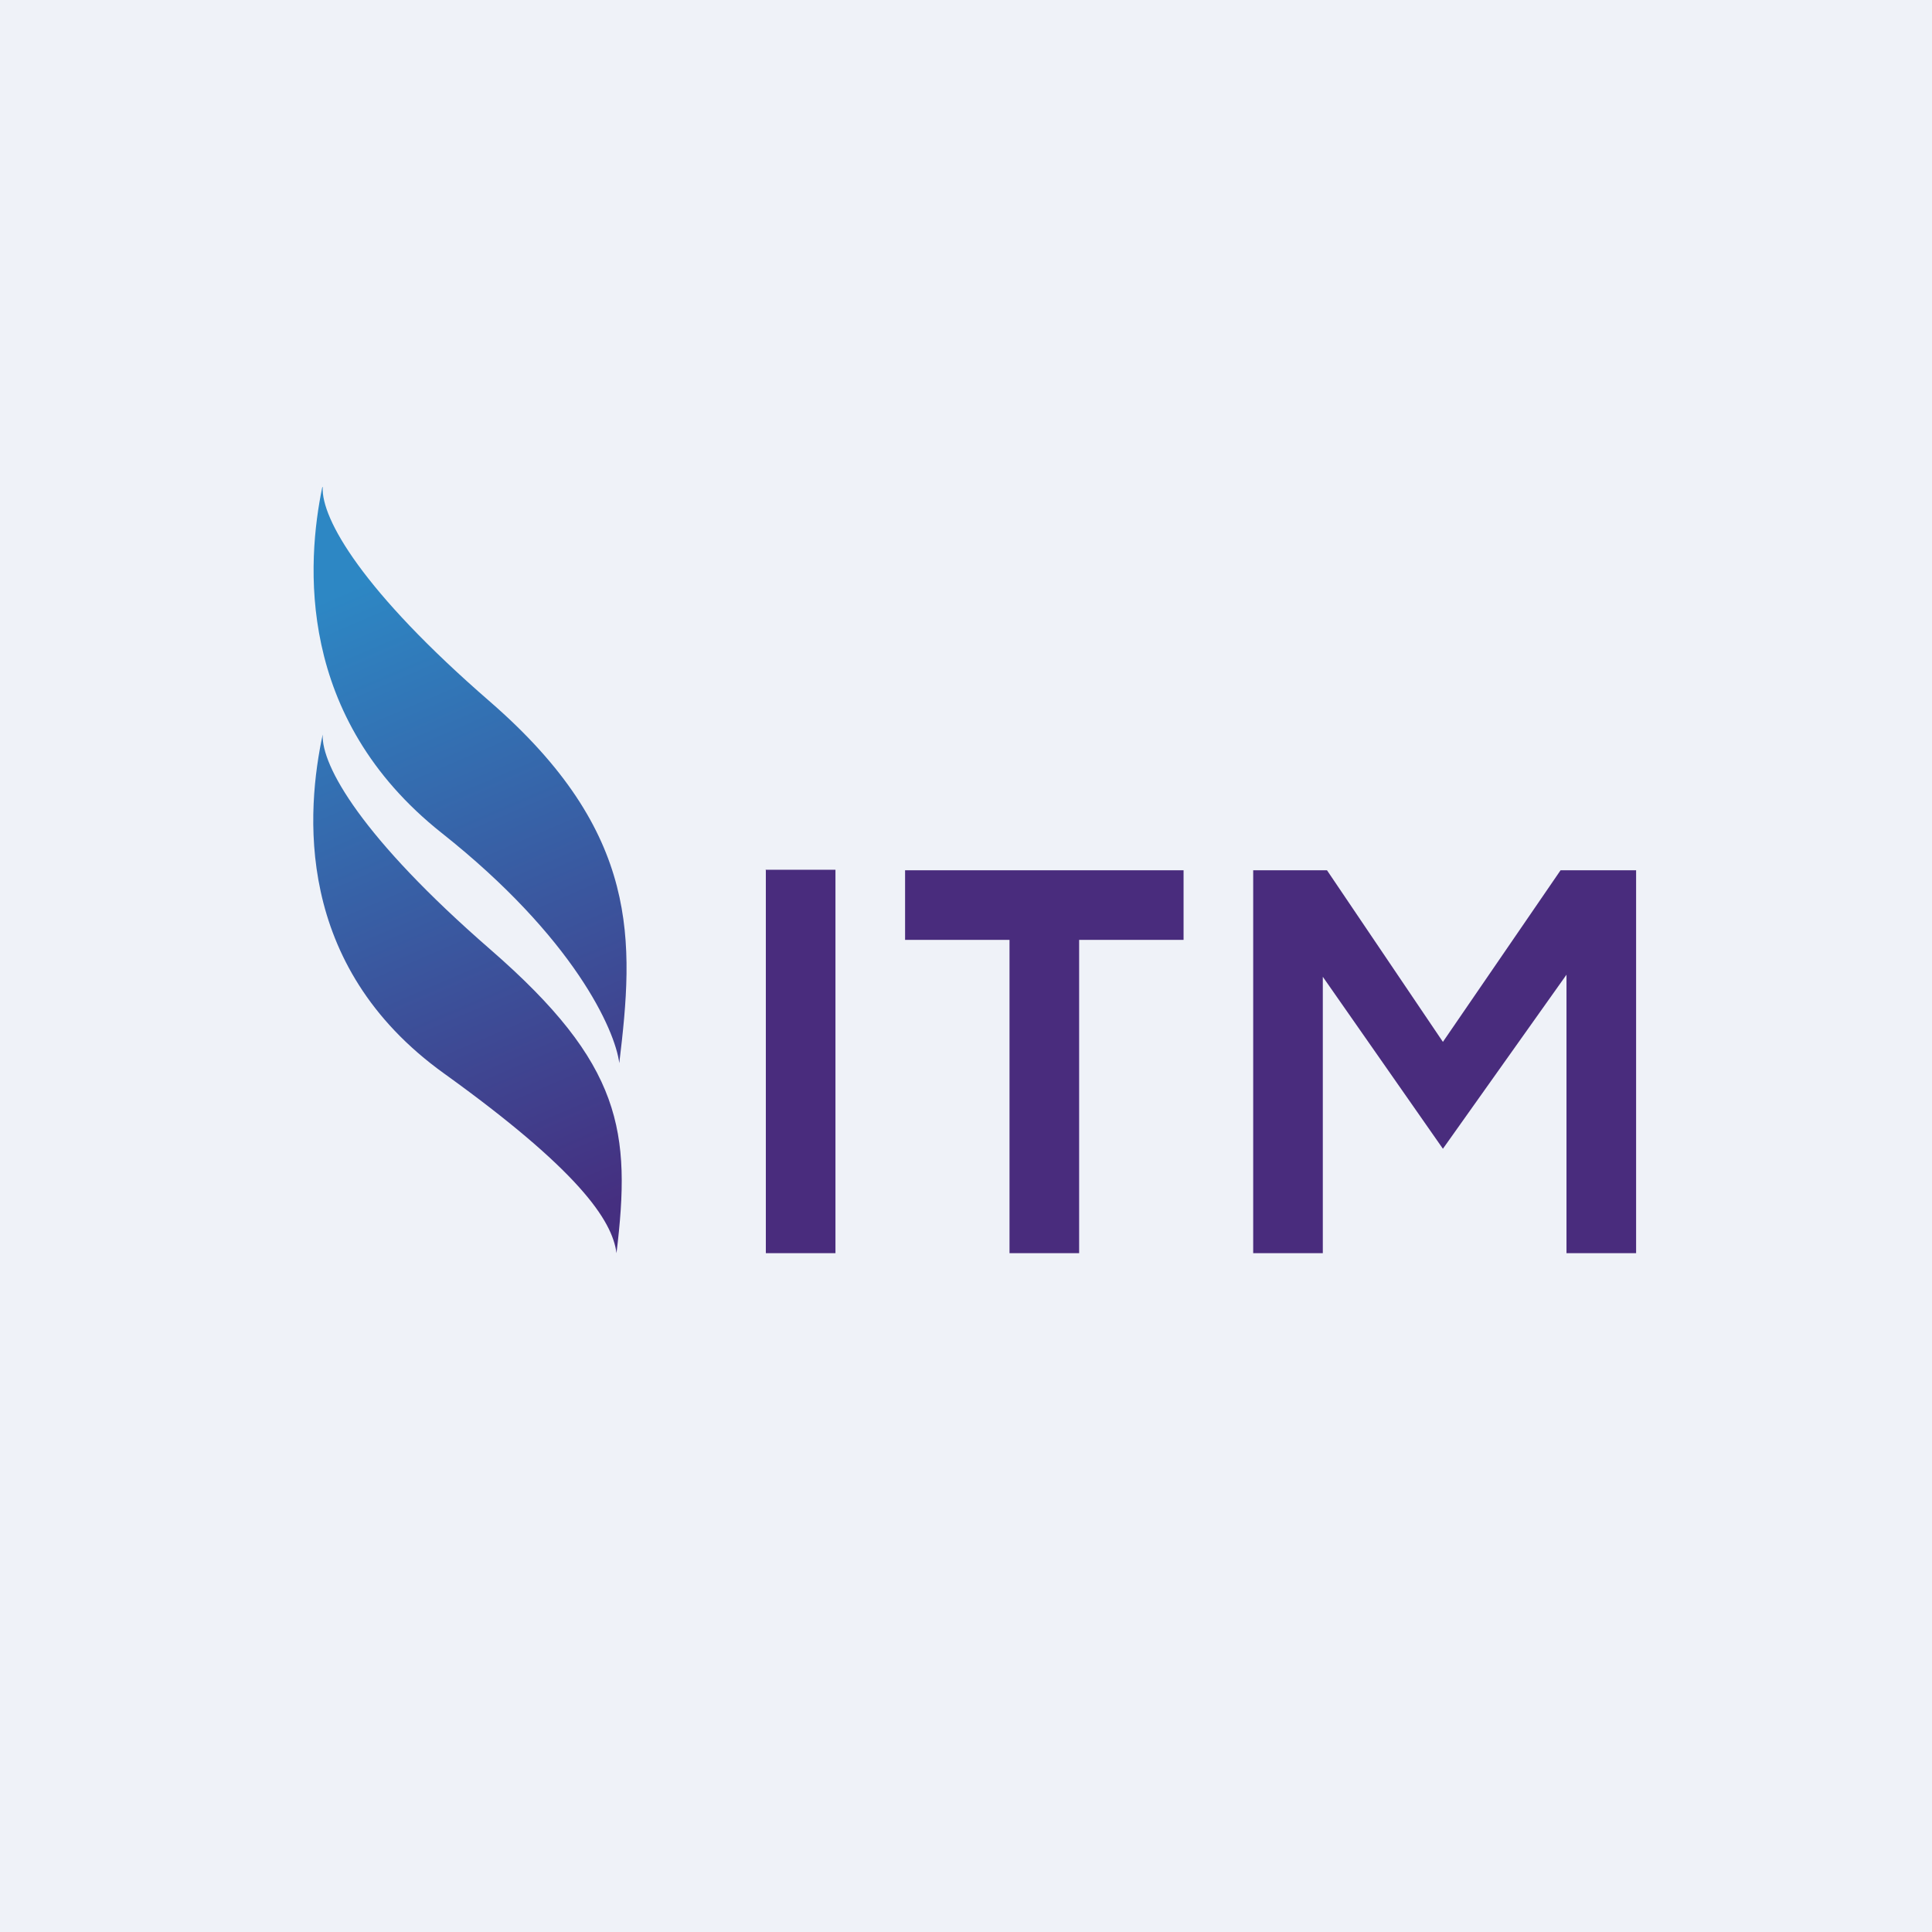
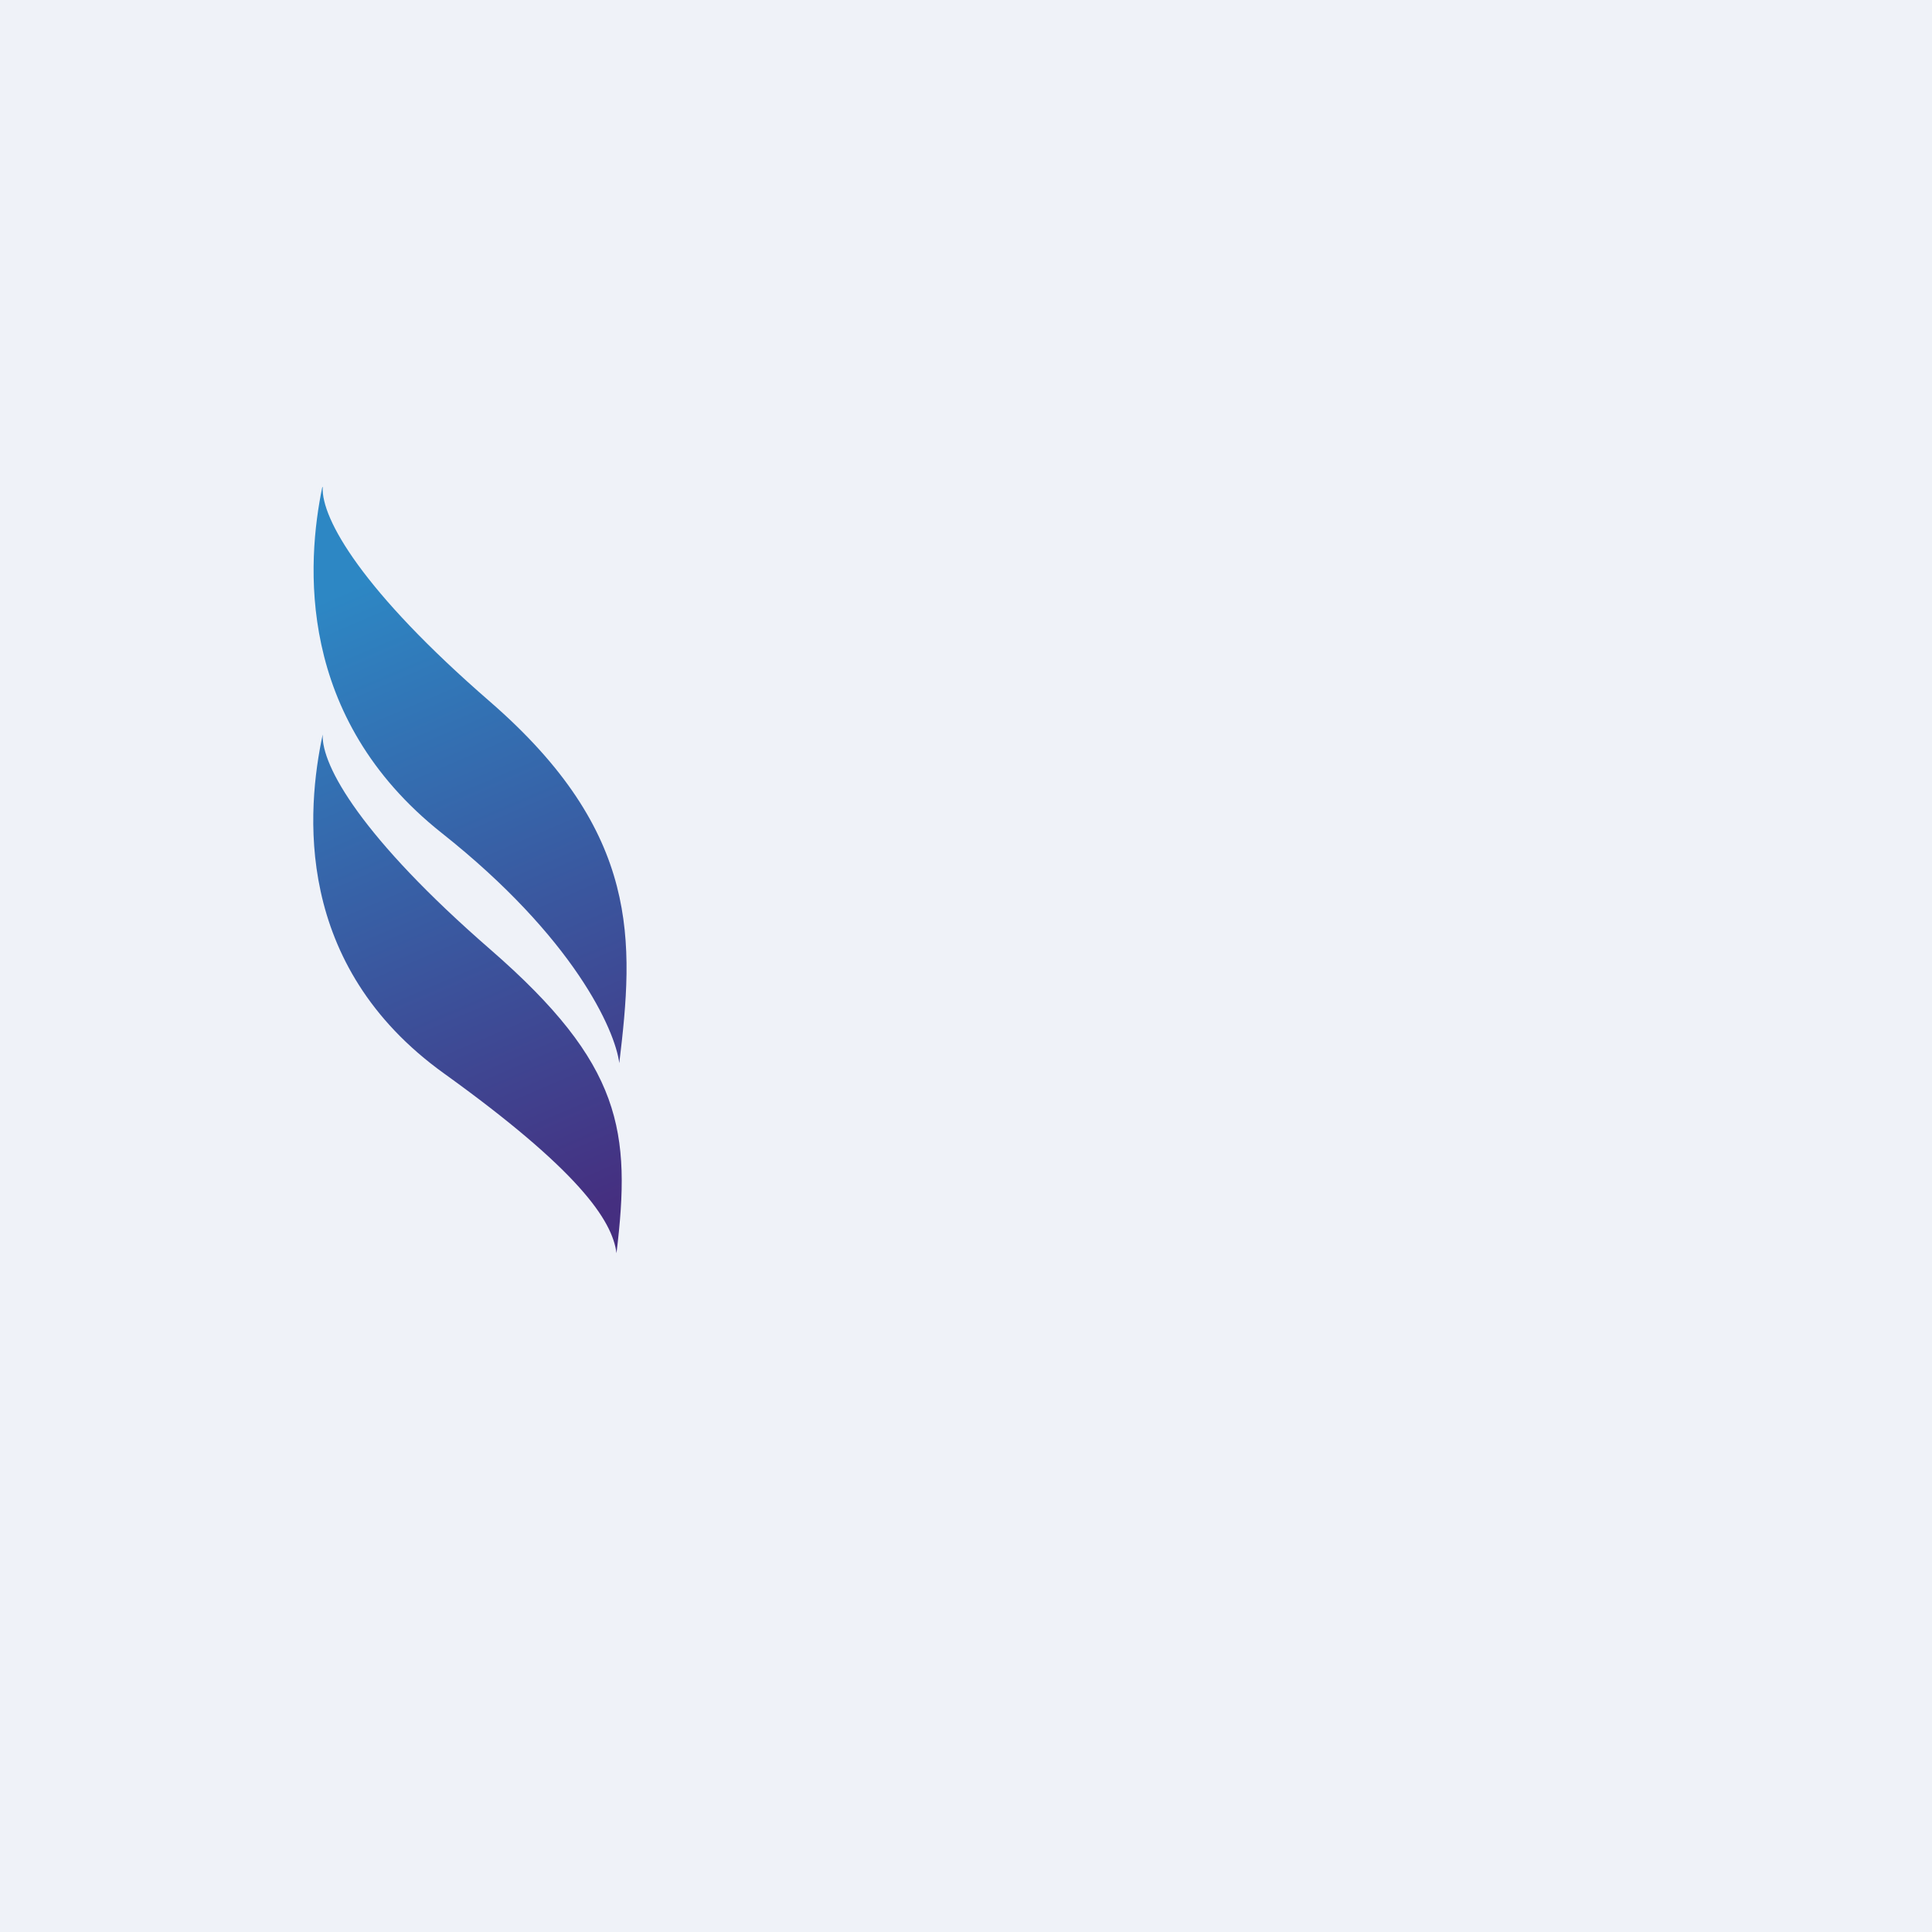
<svg xmlns="http://www.w3.org/2000/svg" viewBox="0 0 55.5 55.5">
  <path d="M 0,0 H 55.5 V 55.5 H 0 Z" fill="rgb(239, 242, 248)" />
  <path d="M 9.26,13.985 C 8.81,16.15 8.49,20.6 12.69,23.93 C 16.49,26.94 17.67,29.59 17.79,30.54 C 18.21,27.05 18.42,23.93 14.08,20.16 C 10.4,16.97 9.23,14.9 9.27,14 Z M 9.27,21.1 C 8.81,23.25 8.41,27.72 12.76,30.84 C 16.61,33.61 17.59,35.05 17.71,36 C 18.13,32.51 17.89,30.58 14.08,27.27 C 10.4,24.07 9.23,22 9.27,21.1 Z" fill="url(#a)" />
-   <path d="M 21.99,24.985 H 24 V 36 H 22 V 25 Z M 29,25 H 26 V 27 H 29 V 36 H 31 V 27 H 34 V 25 H 29 Z M 37.6,25 H 36 V 36 H 38 V 28.06 L 41.45,33 L 45,28 V 36 H 47 V 25 H 44.83 L 41.45,29.93 L 38.12,25 H 37.6 Z" fill="rgb(73, 44, 125)" />
  <defs>
    <linearGradient id="a" x1="10.76" x2="18.32" y1="16.59" y2="34.23" gradientUnits="userSpaceOnUse">
      <stop stop-color="rgb(45, 135, 196)" offset="0" />
      <stop stop-color="rgb(69, 47, 128)" offset="1" />
    </linearGradient>
  </defs>
</svg>